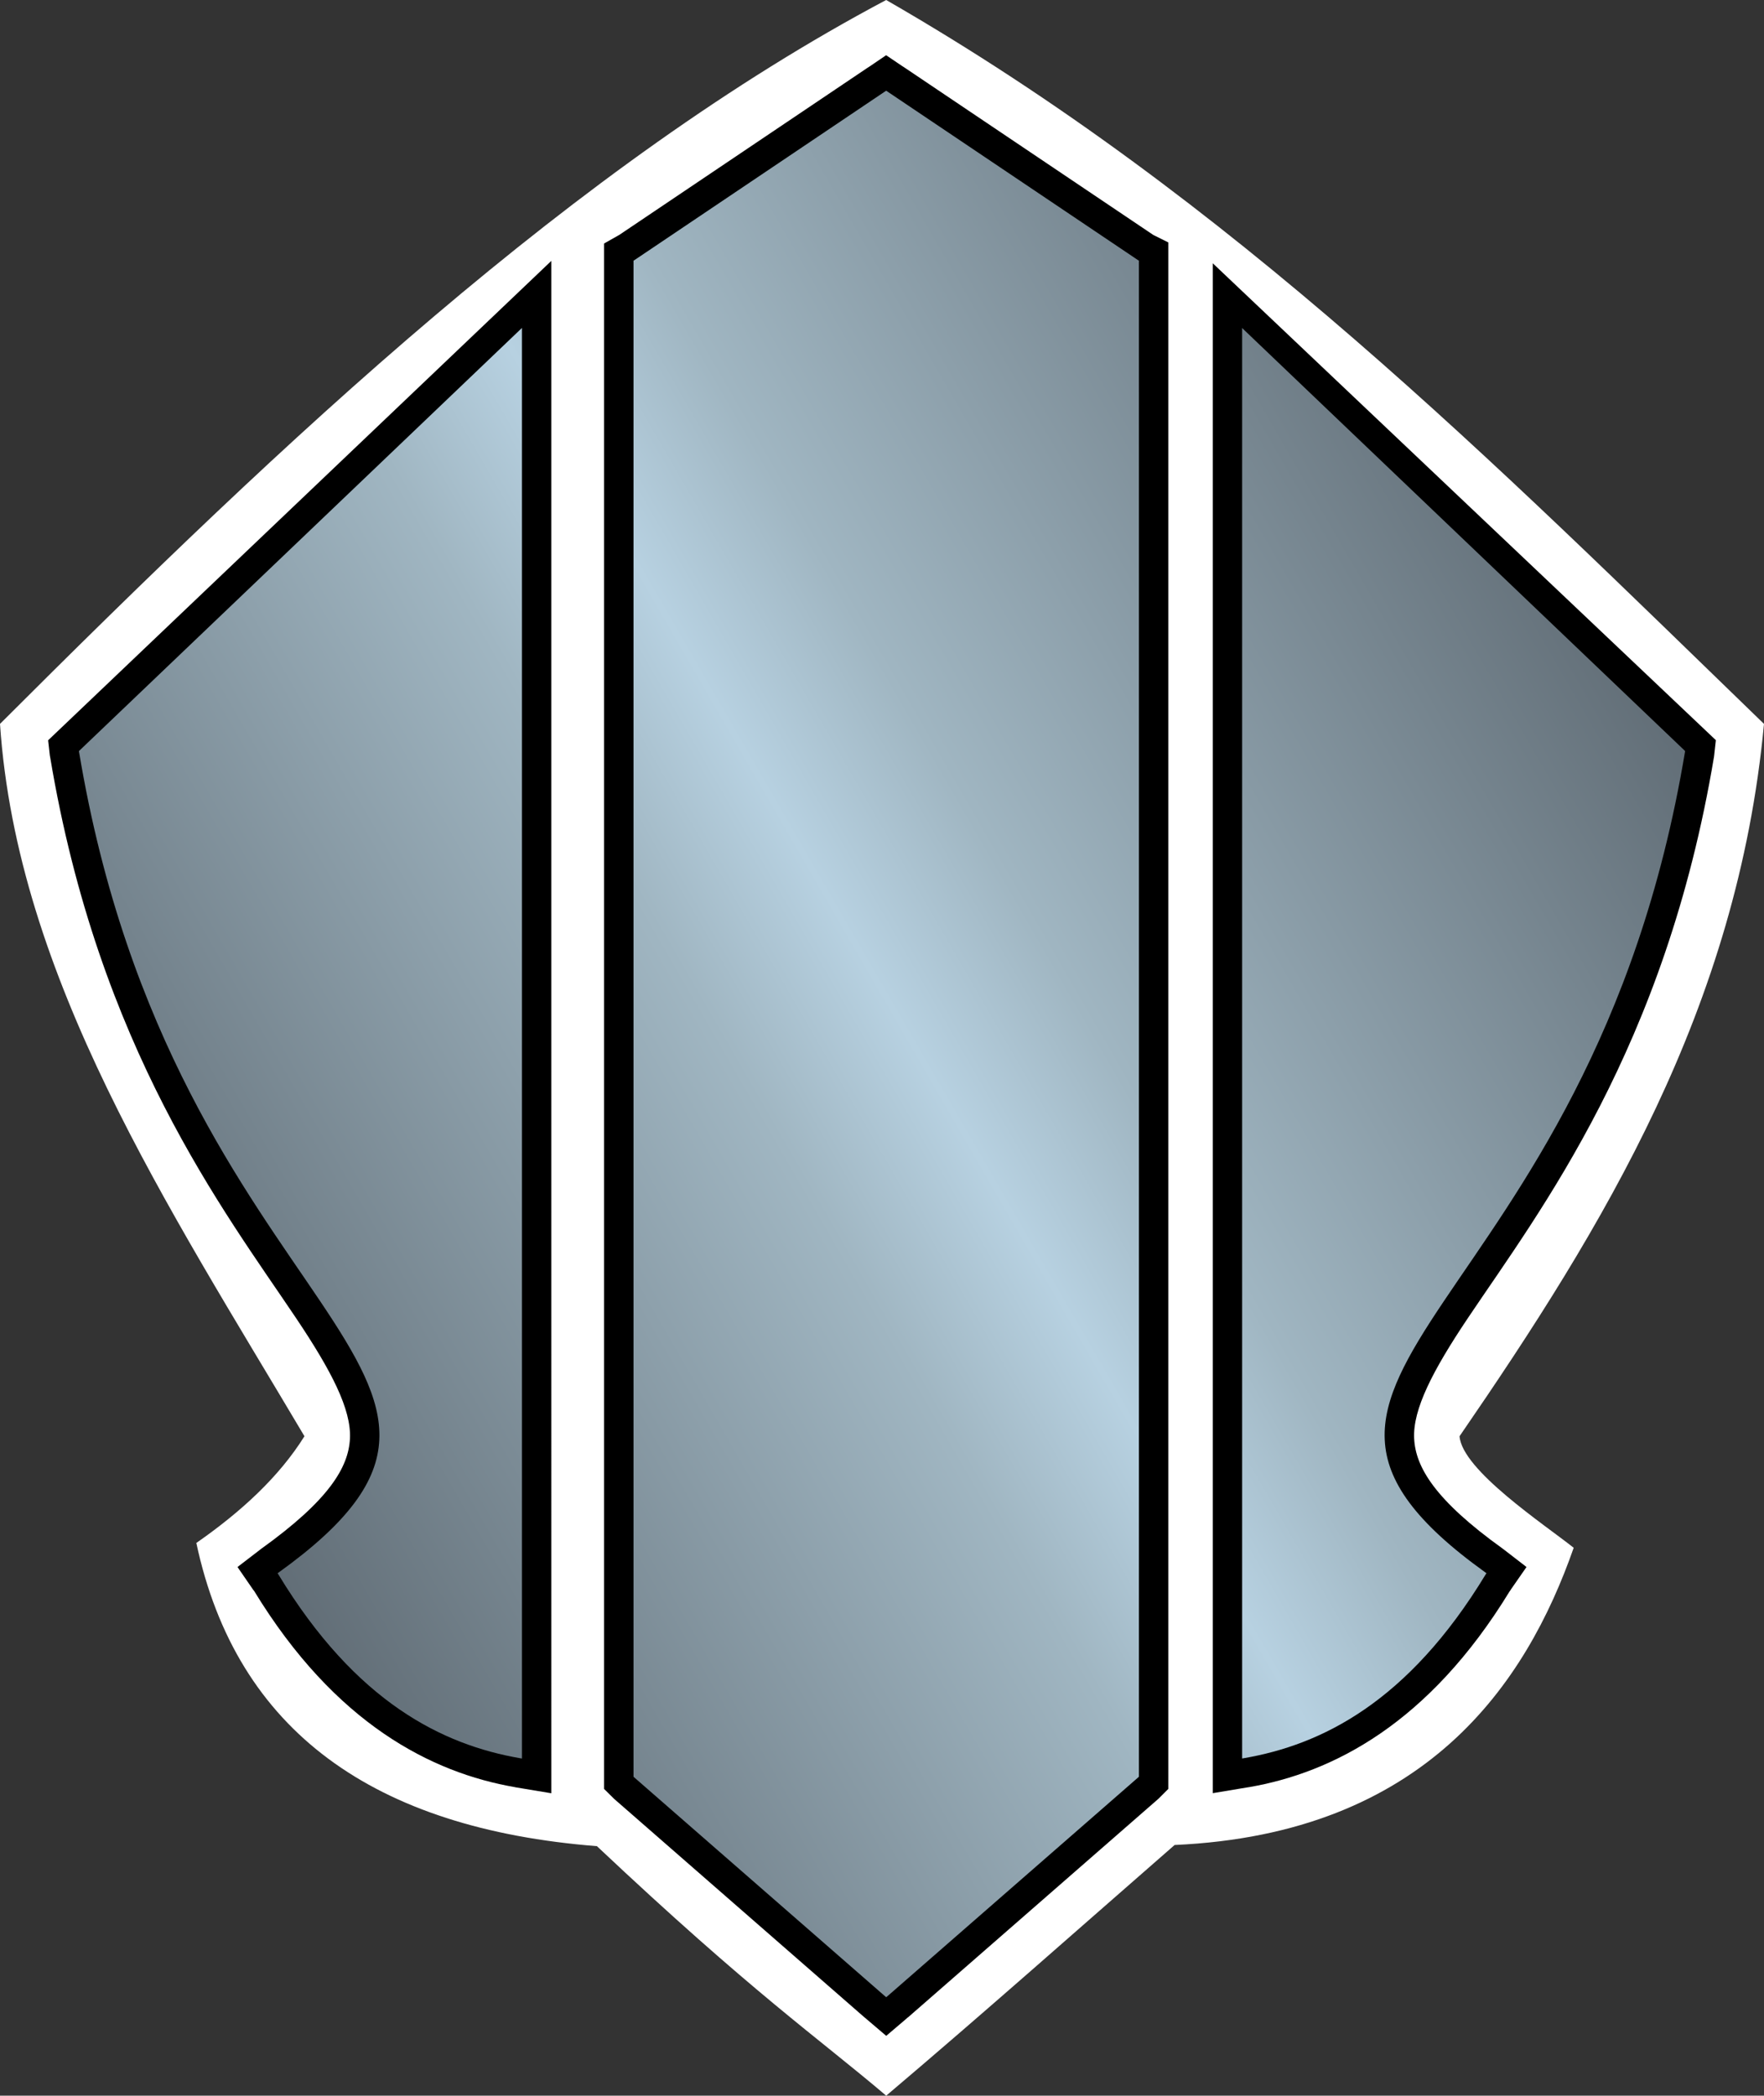
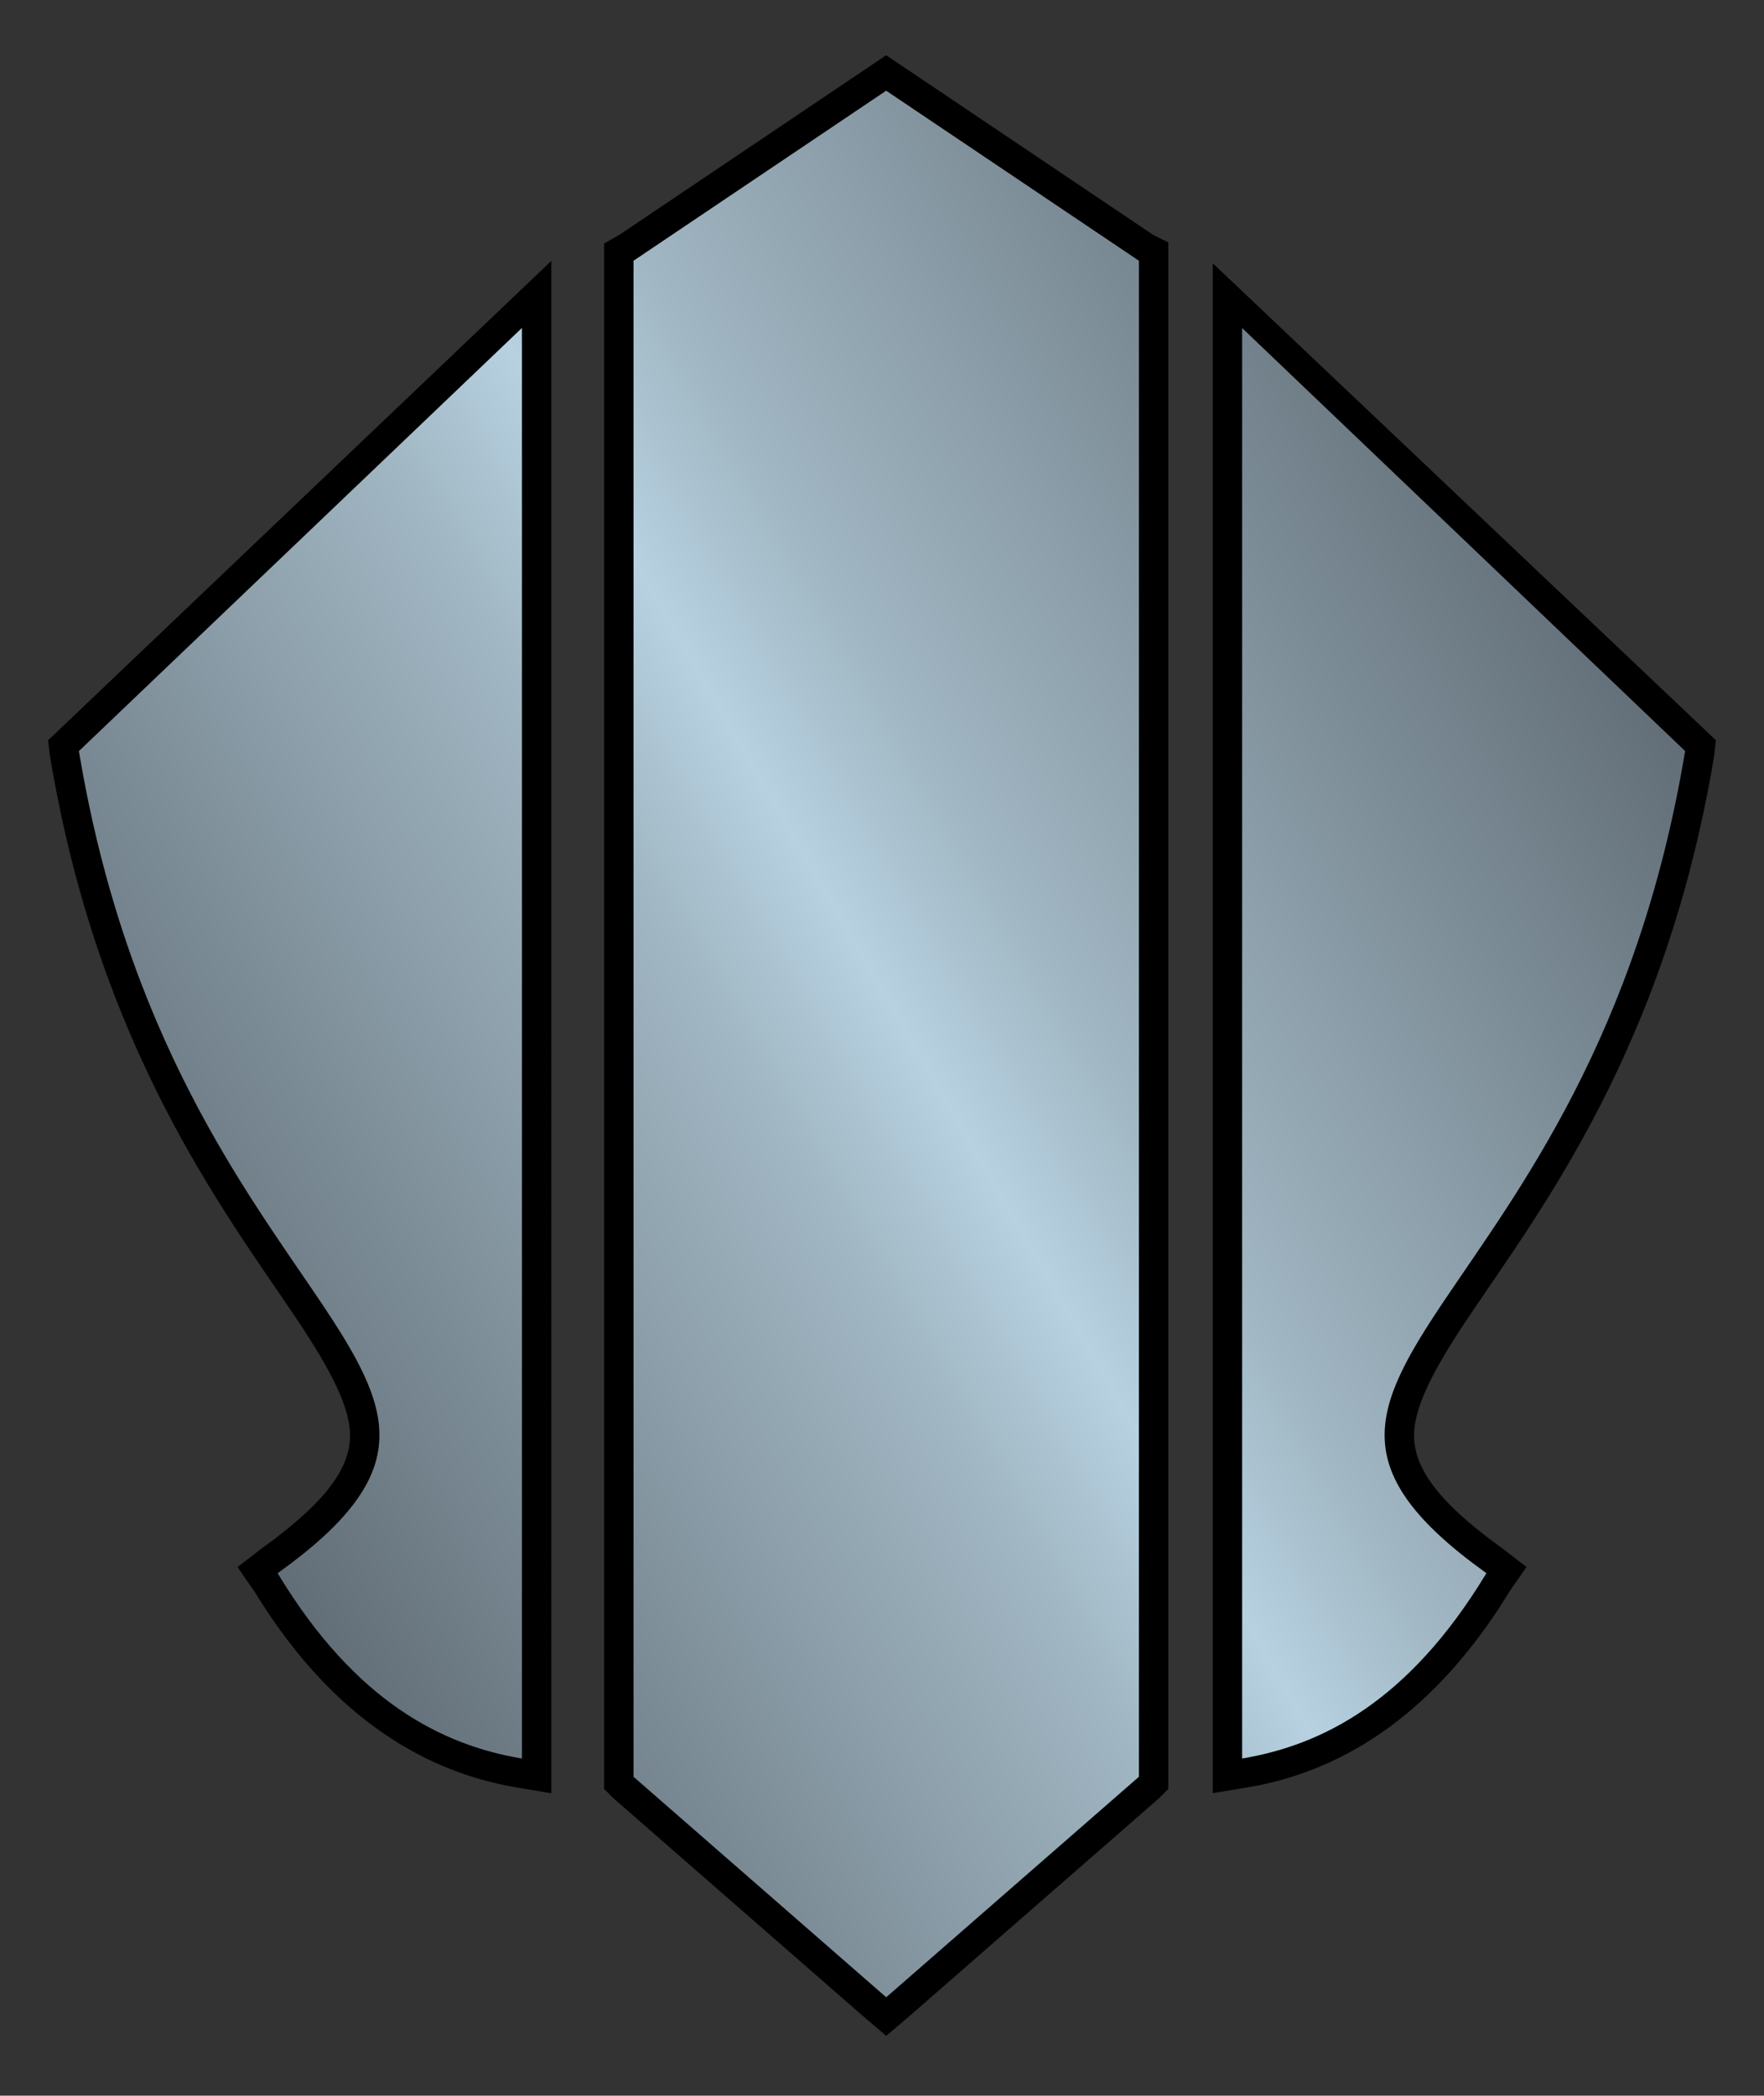
<svg xmlns="http://www.w3.org/2000/svg" xmlns:ns1="http://www.inkscape.org/namespaces/inkscape" xmlns:ns2="http://sodipodi.sourceforge.net/DTD/sodipodi-0.dtd" version="1.1" id="Layer_1" ns1:version="0.48.4 r9939" ns2:docname="COM13_M.svg" x="0px" y="0px" width="600px" height="712.693px" viewBox="0 0 600 712.693" enable-background="new 0 0 600 712.693" xml:space="preserve">
  <rect x="0" y="0" width="600" height="712.693" fill="#333333" stroke="none" />
  <ns2:namedview fit-margin-left="0" showgrid="false" bordercolor="#666666" ns1:zoom="0.25" ns1:cx="399.66129" ns1:cy="620.02427" pagecolor="#ffffff" borderopacity="1" fit-margin-top="0" id="namedview14" ns1:window-height="682" fit-margin-right="0" ns1:window-maximized="0" ns1:window-width="1028" ns1:pageopacity="0" ns1:current-layer="Layer_1" ns1:window-x="355" fit-margin-bottom="0" ns1:window-y="79" ns1:pageshadow="2" objecttolerance="10" gridtolerance="10" guidetolerance="10">
	</ns2:namedview>
-   <path id="path3765_3_" ns1:connector-curvature="0" fill="#FFFFFF" d="M301.418,0C195.98,55.89,97.555,148.685,0,246.183  c5.816,86.366,57.045,163.837,103.556,242.249c-8.681,13.884-21.552,25.686-36.776,36.291  c13.712,64.215,60.651,97.142,136.255,103.115c53.082,50.004,74.891,64.913,98.396,84.855  c33.055-27.995,65.455-56.774,98.097-85.254c85.254-3.82,119.55-54.779,135.742-101.076c-10.149-8.039-37.973-26.441-38.828-37.93  c49.205-71.57,94.491-145.592,103.556-242.249C508.731,157.822,419.485,67.935,301.418,0L301.418,0z" />
-   <path id="path3809_3_" ns2:nodetypes="cccccccccccccccccccccccccccccccccccccccccccccccccccccccccccccccccccccccccccccccccccccccc" ns1:connector-curvature="0" d="  M301.406,18.781l-5.563,3.781l-0.781,0.5l-84.5,56.875L210.438,80l-4.969,2.813v5.844v0.281V604v0.219v4.156l2.938,2.906  l0.156,0.156l0.25,0.25l0.25,0.219L294,686.031l0.063,0.031l0.031,0.031l0.875,0.75l6.469,5.5l6.469-5.5l0.844-0.75l0.063-0.031  l0.063-0.031l84.938-74.125l0.25-0.219l0.25-0.25l0.156-0.156l2.906-2.906v-4.156V604V88.906v-0.281v-6.188l-5.094-2.531  l-84.5-56.844l-0.781-0.5L301.406,18.781L301.406,18.781z M16.375,251.75l0.531,4.781l0.031,0.25l0.031,0.281l0.063,0.25  c16.532,99.151,59.101,154.349,83.563,190.781c12.234,18.21,18.905,31.228,18.438,41.063v0.031  c-0.457,9.816-7.177,20.989-30.063,37.438l-0.156,0.094l-0.125,0.125l-0.375,0.281l-7.531,5.781l5.406,7.844l0.25,0.281l0.031,0.063  c27.582,45.214,60.374,61.786,88.75,66.688h0.031l0.031,0.031l0.594,0.094l11.656,1.938v-11.813v-0.594V88.718L16.375,251.75z   M412.5,89.531c0,161.958,0,345.917,0,507.875v0.625v11.781l11.625-1.938l0.625-0.094h0.031  c28.385-4.887,61.156-21.477,88.75-66.688h0.031c0.082-0.135,0.168-0.24,0.25-0.375l0.063-0.125l5.344-7.688l-7.531-5.813  l-0.375-0.281l-0.125-0.094l-0.125-0.094c-22.898-16.447-29.605-27.646-30.062-37.469c-0.467-9.816,6.174-22.885,18.406-41.094  c24.46-36.445,67.061-91.613,83.594-190.75l0.031-0.281l0.031-0.25l0.031-0.281l0.531-4.781L412.5,89.531z" />
+   <path id="path3809_3_" ns2:nodetypes="cccccccccccccccccccccccccccccccccccccccccccccccccccccccccccccccccccccccccccccccccccccccc" ns1:connector-curvature="0" d="  M301.406,18.781l-5.563,3.781l-0.781,0.5l-84.5,56.875L210.438,80l-4.969,2.813v5.844v0.281V604v0.219v4.156l2.938,2.906  l0.156,0.156l0.25,0.25l0.25,0.219L294,686.031l0.063,0.031l0.031,0.031l0.875,0.75l6.469,5.5l6.469-5.5l0.844-0.75l0.063-0.031  l0.063-0.031l84.938-74.125l0.25-0.219l0.25-0.25l0.156-0.156l2.906-2.906v-4.156V604V88.906v-0.281v-6.188l-5.094-2.531  l-84.5-56.844l-0.781-0.5L301.406,18.781L301.406,18.781z M16.375,251.75l0.531,4.781l0.031,0.25l0.031,0.281l0.063,0.25  c16.532,99.151,59.101,154.349,83.563,190.781c12.234,18.21,18.905,31.228,18.438,41.063v0.031  c-0.457,9.816-7.177,20.989-30.063,37.438l-0.156,0.094l-0.125,0.125l-0.375,0.281l-7.531,5.781l5.406,7.844l0.25,0.281l0.031,0.063  c27.582,45.214,60.374,61.786,88.75,66.688h0.031l0.031,0.031l0.594,0.094l11.656,1.938v-0.594V88.718L16.375,251.75z   M412.5,89.531c0,161.958,0,345.917,0,507.875v0.625v11.781l11.625-1.938l0.625-0.094h0.031  c28.385-4.887,61.156-21.477,88.75-66.688h0.031c0.082-0.135,0.168-0.24,0.25-0.375l0.063-0.125l5.344-7.688l-7.531-5.813  l-0.375-0.281l-0.125-0.094l-0.125-0.094c-22.898-16.447-29.605-27.646-30.062-37.469c-0.467-9.816,6.174-22.885,18.406-41.094  c24.46-36.445,67.061-91.613,83.594-190.75l0.031-0.281l0.031-0.25l0.031-0.281l0.531-4.781L412.5,89.531z" />
  <linearGradient id="path3000_1_" gradientUnits="userSpaceOnUse" x1="7.108" y1="737.934" x2="40.792" y2="757.382" gradientTransform="matrix(14.254 0 0 -14.254 -33.095 11008.292)">
    <stop offset="0" style="stop-color:#626E77" />
    <stop offset="0.4" style="stop-color:#A0B6C2" />
    <stop offset="0.5" style="stop-color:#B7D1E1" />
    <stop offset="0.6" style="stop-color:#A0B6C2" />
    <stop offset="1" style="stop-color:#626E77" />
  </linearGradient>
  <path id="path3000" ns1:connector-curvature="0" fill="url(#path3000_1_)" d="M301.418,30.846l-0.784,0.527l-84.926,57.145  l-0.228,0.128v0.285v515.059v0.228l0.157,0.157l84.941,74.107l0.855,0.727l0.855-0.727l84.94-74.107l0.157-0.157v-0.228V88.917  v-0.285l-0.228-0.114l-84.955-57.145L301.418,30.846L301.418,30.846L301.418,30.846z M177.507,111.539l-0.855,0.827L27.04,255.235  l-0.185,0.185l0.029,0.257c16.178,97.028,57.173,149.825,82.018,186.829c12.43,18.502,20.783,33.041,20.113,47.138  c-0.656,14.069-10.306,27.924-34.224,45.114l-0.371,0.285l0.257,0.371c26.441,43.632,56.005,57.986,82.246,62.519l0.599,0.1v-0.599  V112.708v-1.169L177.507,111.539L177.507,111.539z M422.493,111.539v1.169V597.42v0.599l0.599-0.1  c26.242-4.519,55.791-18.887,82.246-62.519l0.257-0.371l-0.371-0.285c-23.933-17.19-33.569-31.046-34.224-45.114  c-0.67-14.083,7.683-28.637,20.113-47.138c24.845-37.018,65.84-89.815,82.018-186.829l0.029-0.257l-0.185-0.185l-149.64-142.855  L422.493,111.539L422.493,111.539L422.493,111.539z" />
</svg>